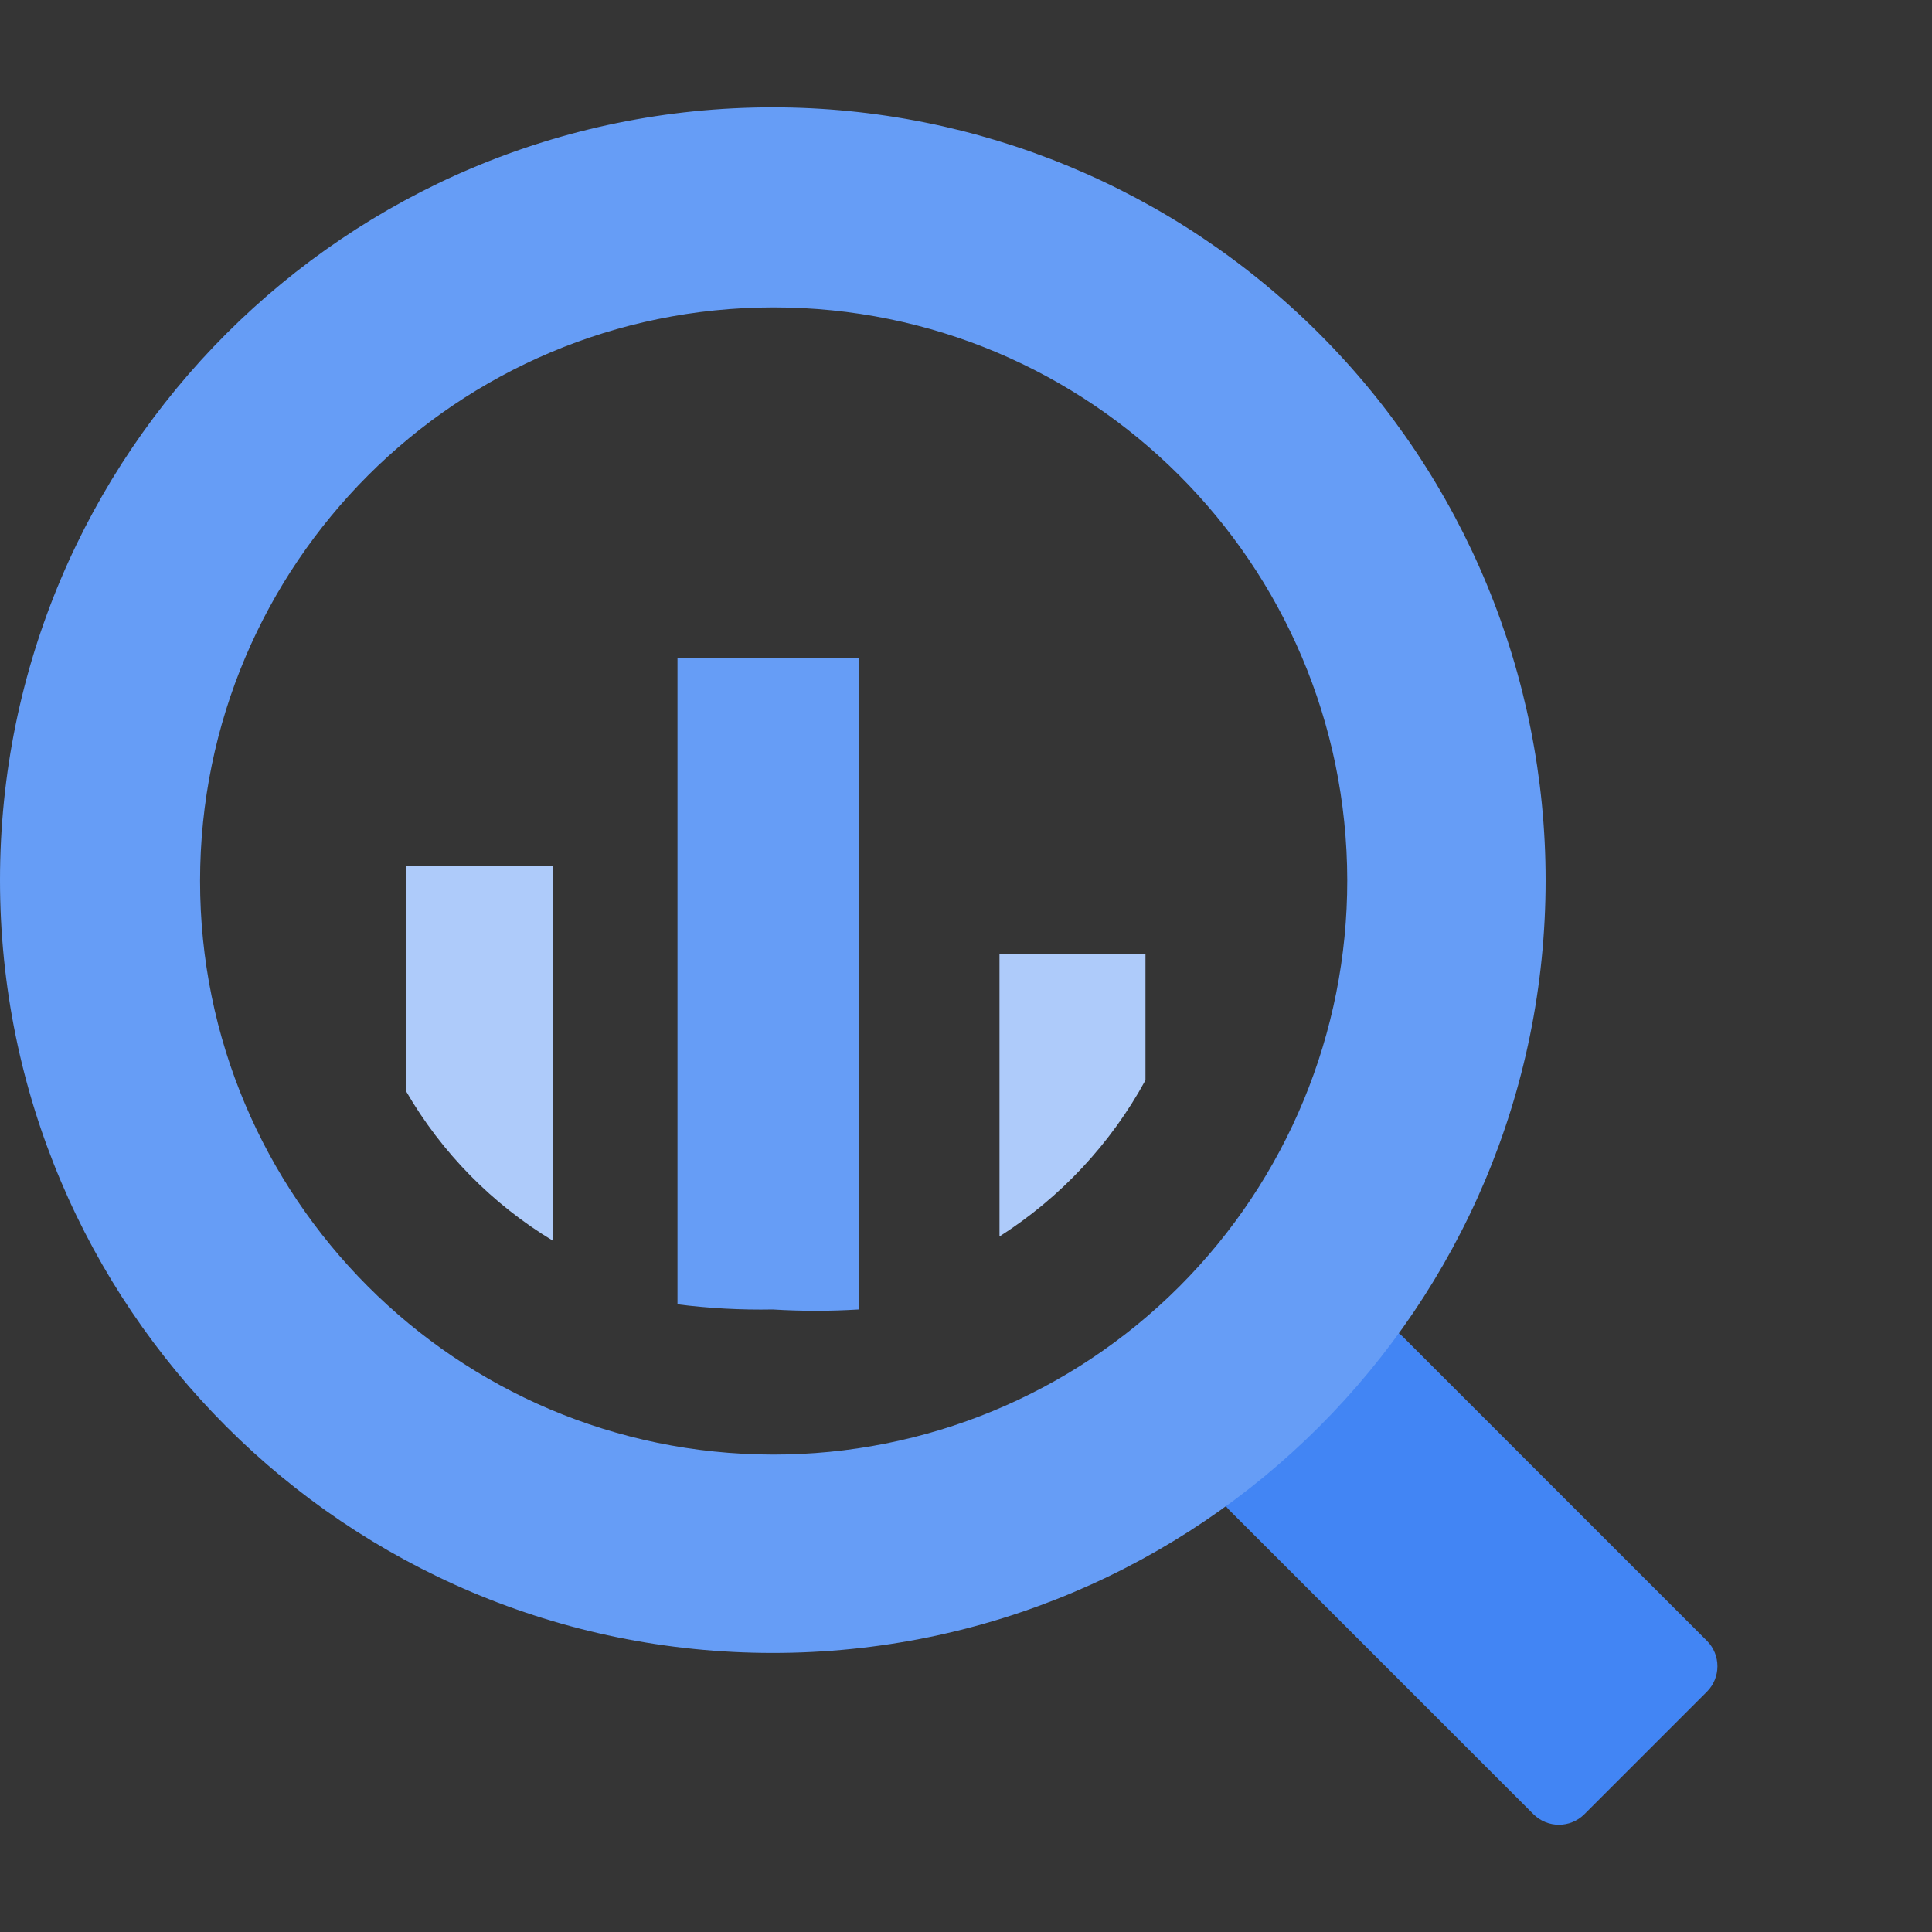
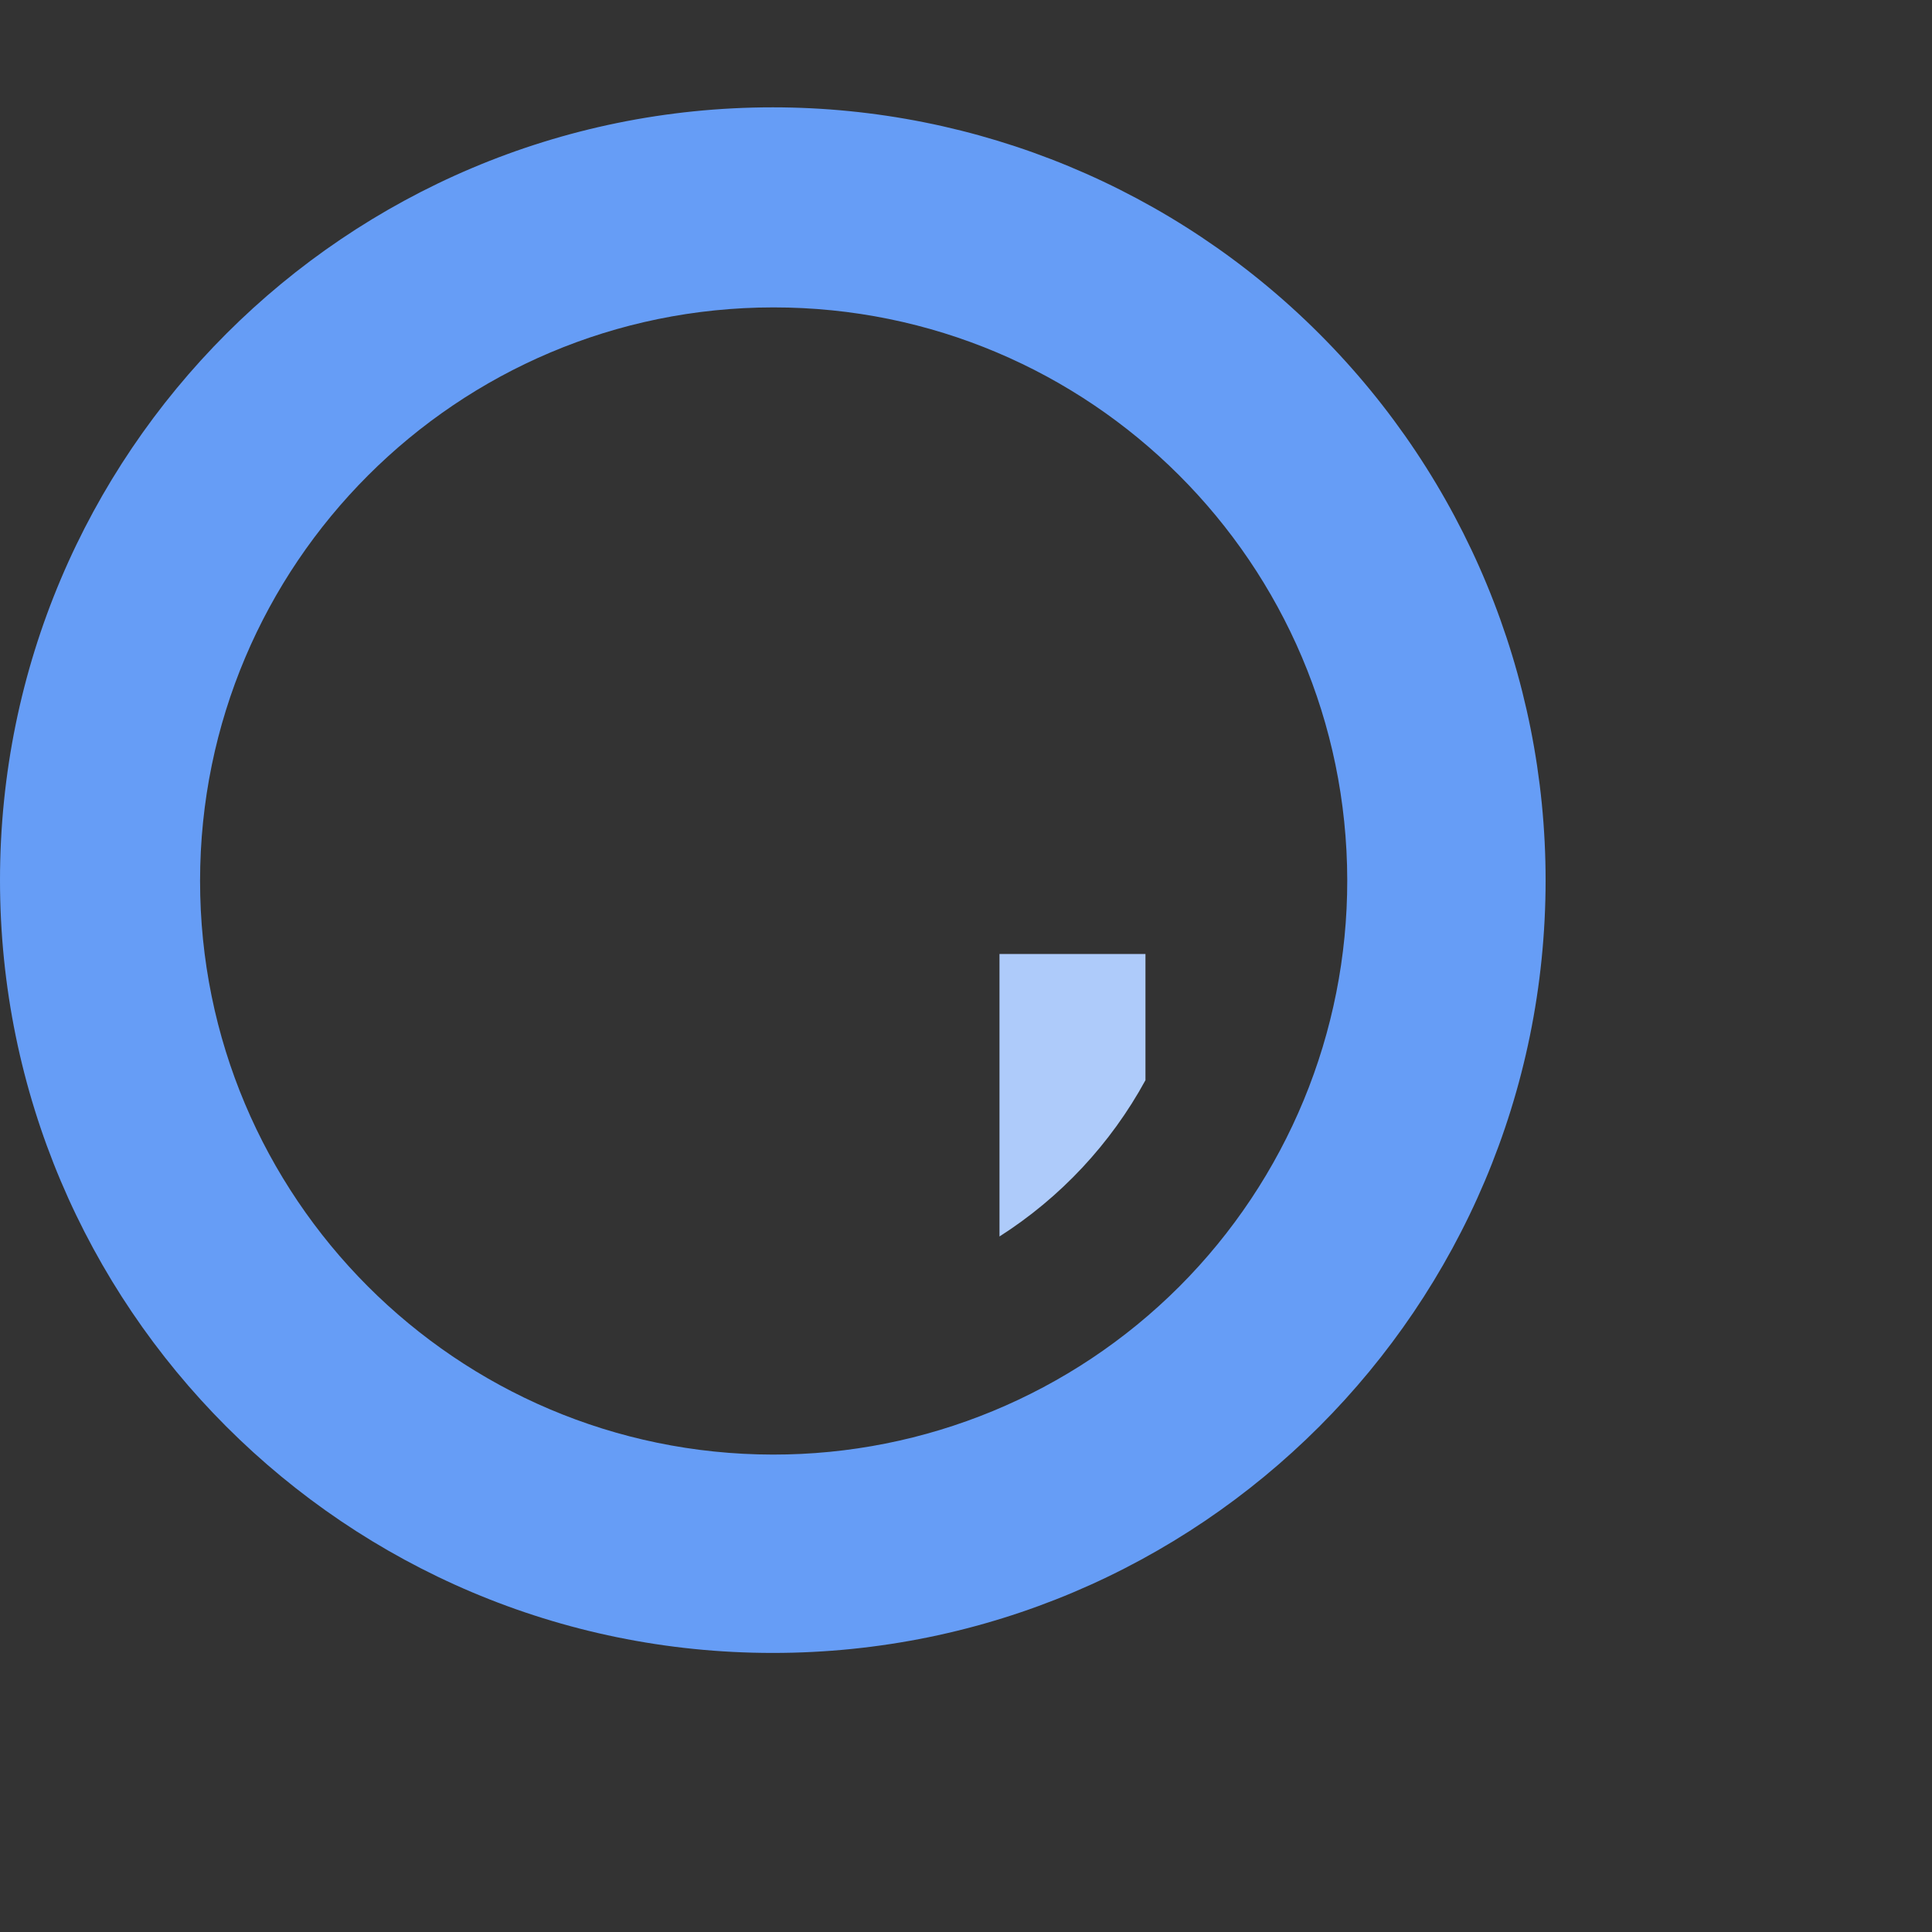
<svg xmlns="http://www.w3.org/2000/svg" width="36px" height="36px" viewBox="0 0 36 36" version="1.1">
  <rect x="0" y="0" width="36" height="36" fill="#333333" stroke="none" />
  <title>BigQuery Copy</title>
  <g id="Page-1" stroke="none" stroke-width="1" fill="none" fill-rule="evenodd">
    <g id="Artboard" transform="translate(-314, -1092)">
      <g id="BigQuery-Copy" transform="translate(314, 1092)">
-         <rect id="Rectangle-Copy-18" fill-opacity="0.01" fill="#FFFFFF" x="0" y="0" width="36" height="36" />
        <g id="bigquery-24-color" transform="translate(0, 2)">
-           <path d="M7.568,14.128 L7.568,18.336 C8.231,19.479 9.172,20.437 10.304,21.12 L10.304,14.128 L7.568,14.128 Z" id="Path" fill="#AECBFA" />
-           <path d="M12.624,10.256 L12.624,22.304 C13.213,22.379 13.806,22.411 14.4,22.4 C14.933,22.433 15.467,22.433 16,22.4 L16,10.256 L12.624,10.256 Z" id="Path" fill="#669DF6" />
          <path d="M18.624,15.776 L18.624,21.04 C19.762,20.314 20.697,19.313 21.344,18.128 L21.344,15.776 L18.624,15.776 Z" id="Path" fill="#AECBFA" />
-           <path d="M25.184,22.912 L22.912,25.184 C22.783,25.31 22.71,25.483 22.71,25.664 C22.71,25.845 22.783,26.018 22.912,26.144 L28.576,31.808 C28.838,32.066 29.258,32.066 29.52,31.808 L31.808,29.52 C32.066,29.258 32.066,28.838 31.808,28.576 L26.144,22.912 C26.018,22.783 25.845,22.71 25.664,22.71 C25.483,22.71 25.31,22.783 25.184,22.912" id="Path" fill="#4285F4" />
          <path d="M14.4,0 C6.447,0 0,6.447 0,14.4 C0,22.353 6.447,28.8 14.4,28.8 C22.353,28.8 28.8,22.353 28.8,14.4 C28.8,10.581 27.283,6.918 24.582,4.218 C21.882,1.517 18.219,0 14.4,0 M14.4,25.104 C8.501,25.095 3.725,20.309 3.728,14.411 C3.731,8.512 8.512,3.731 14.411,3.728 C20.309,3.725 25.095,8.501 25.104,14.4 C25.108,17.24 23.982,19.965 21.974,21.974 C19.965,23.982 17.24,25.108 14.4,25.104" id="Shape" fill="#669DF6" />
        </g>
      </g>
    </g>
  </g>
</svg>